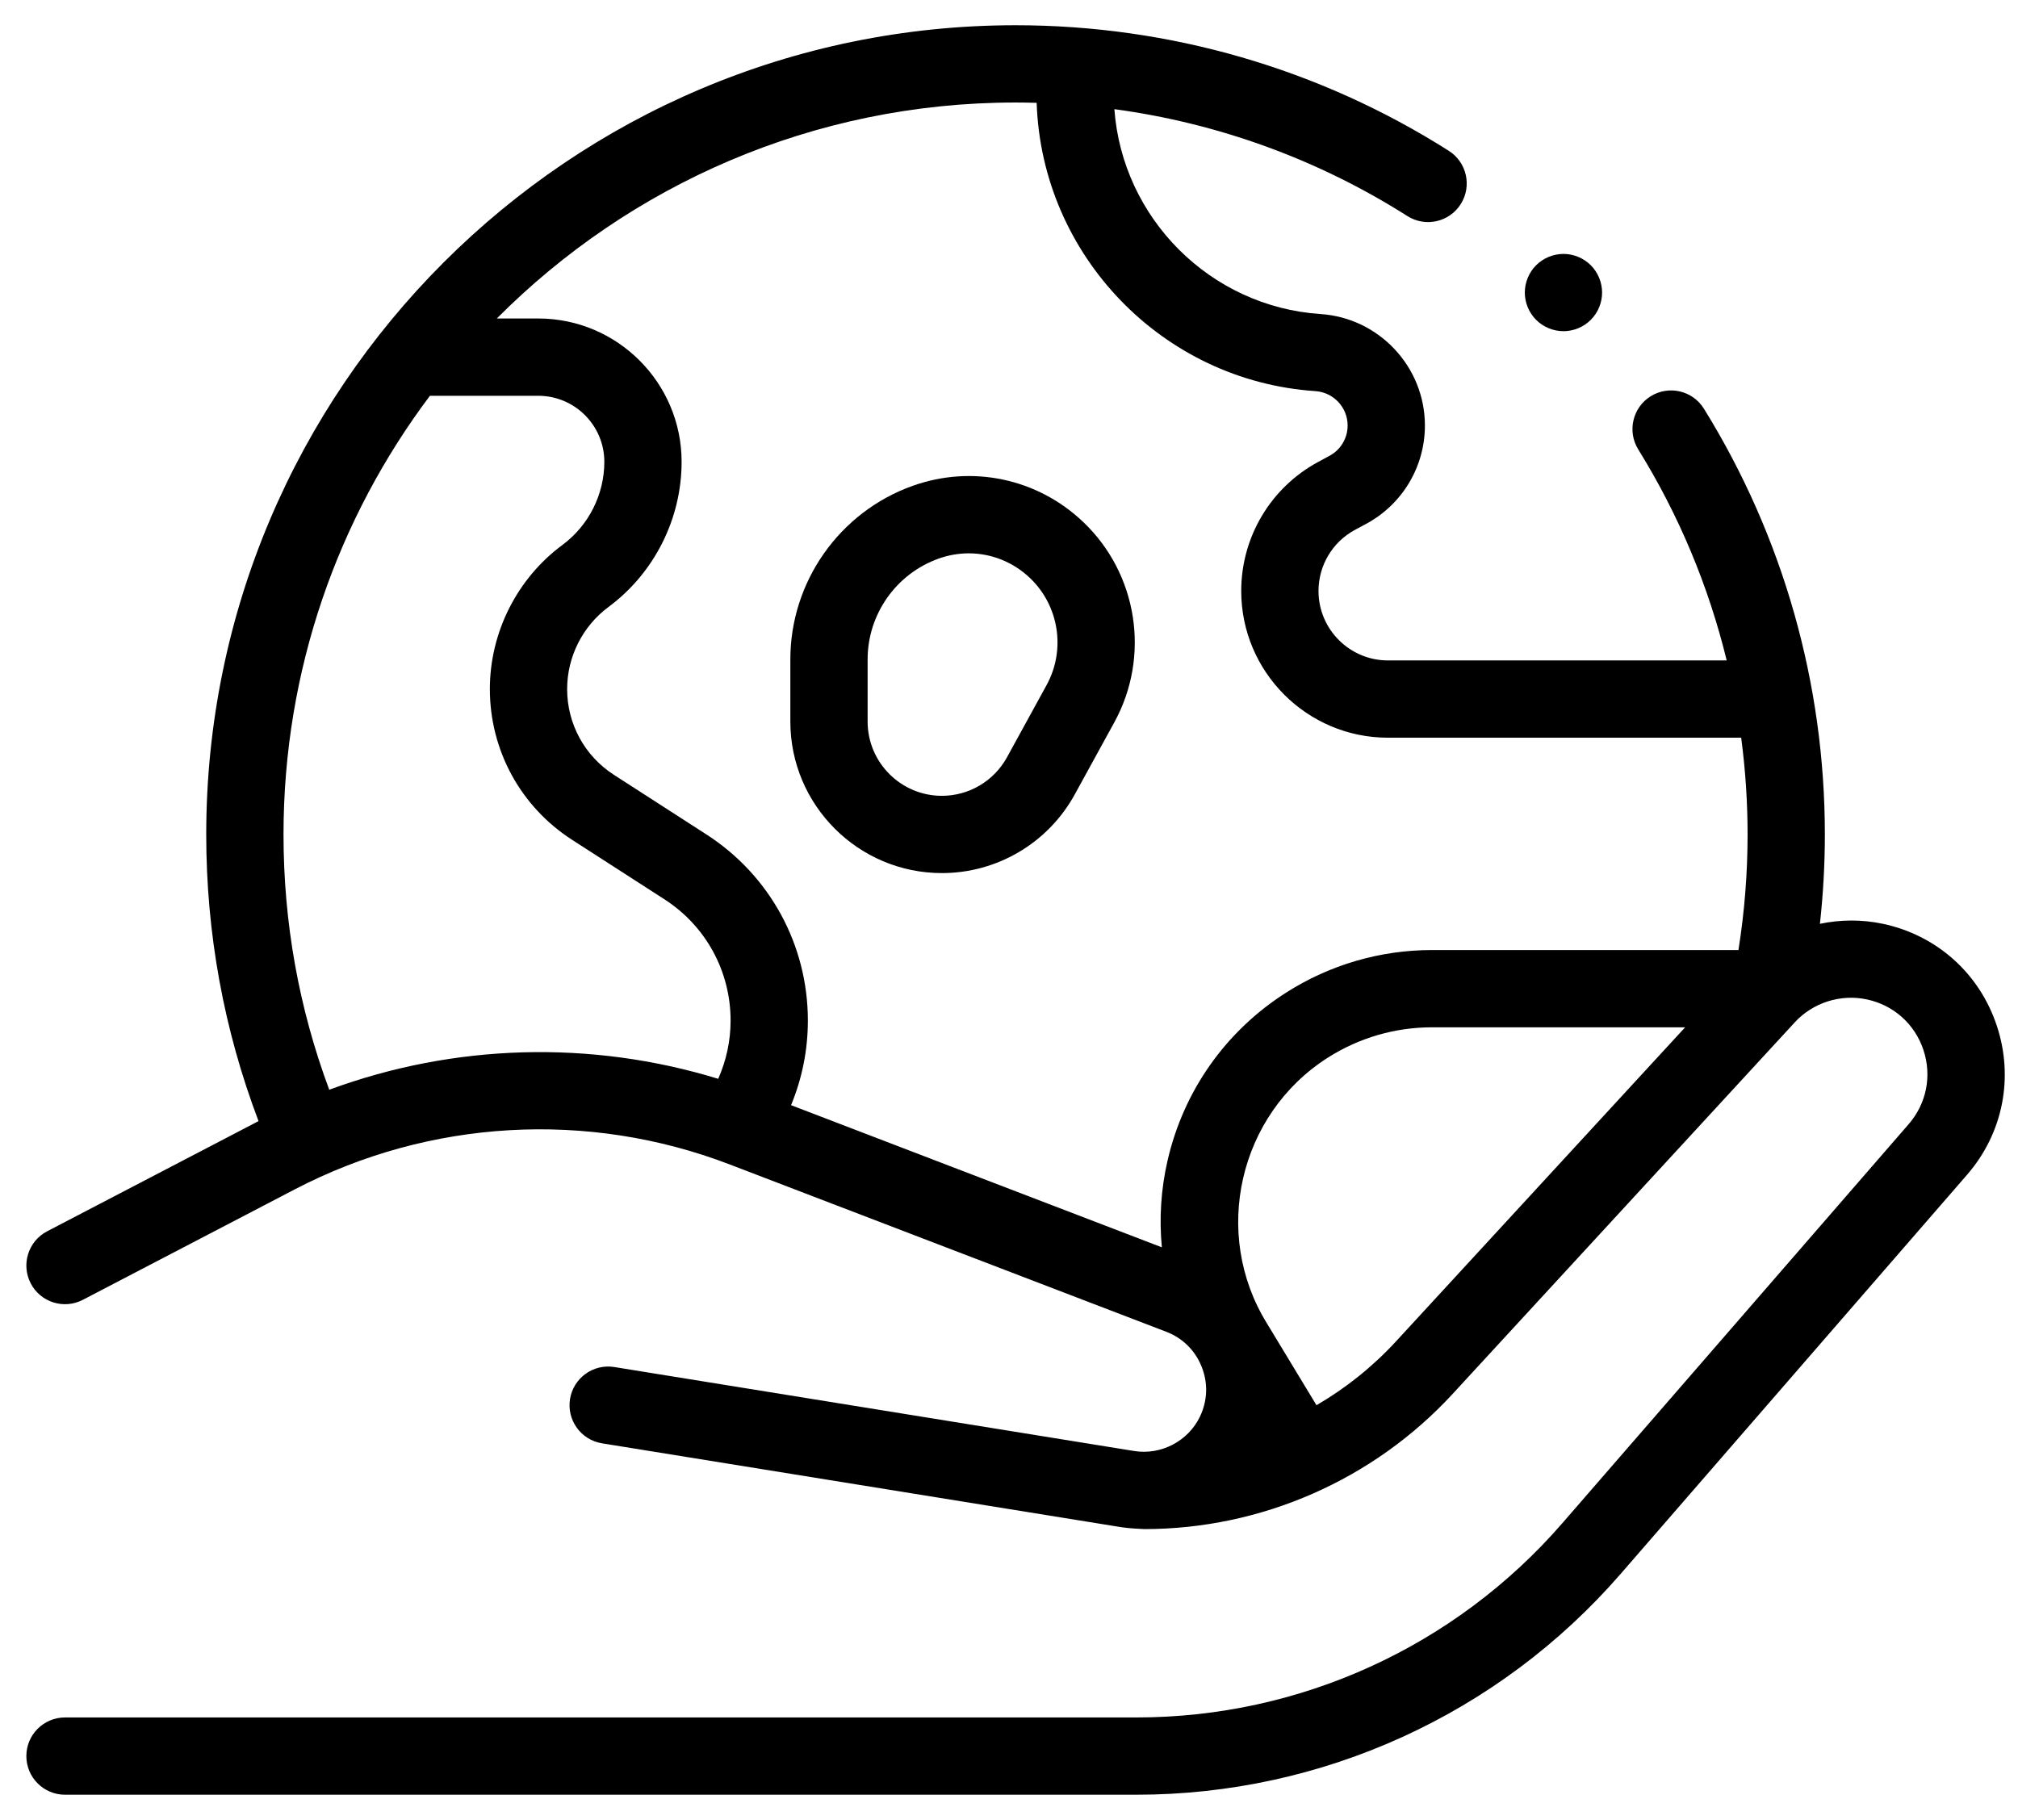
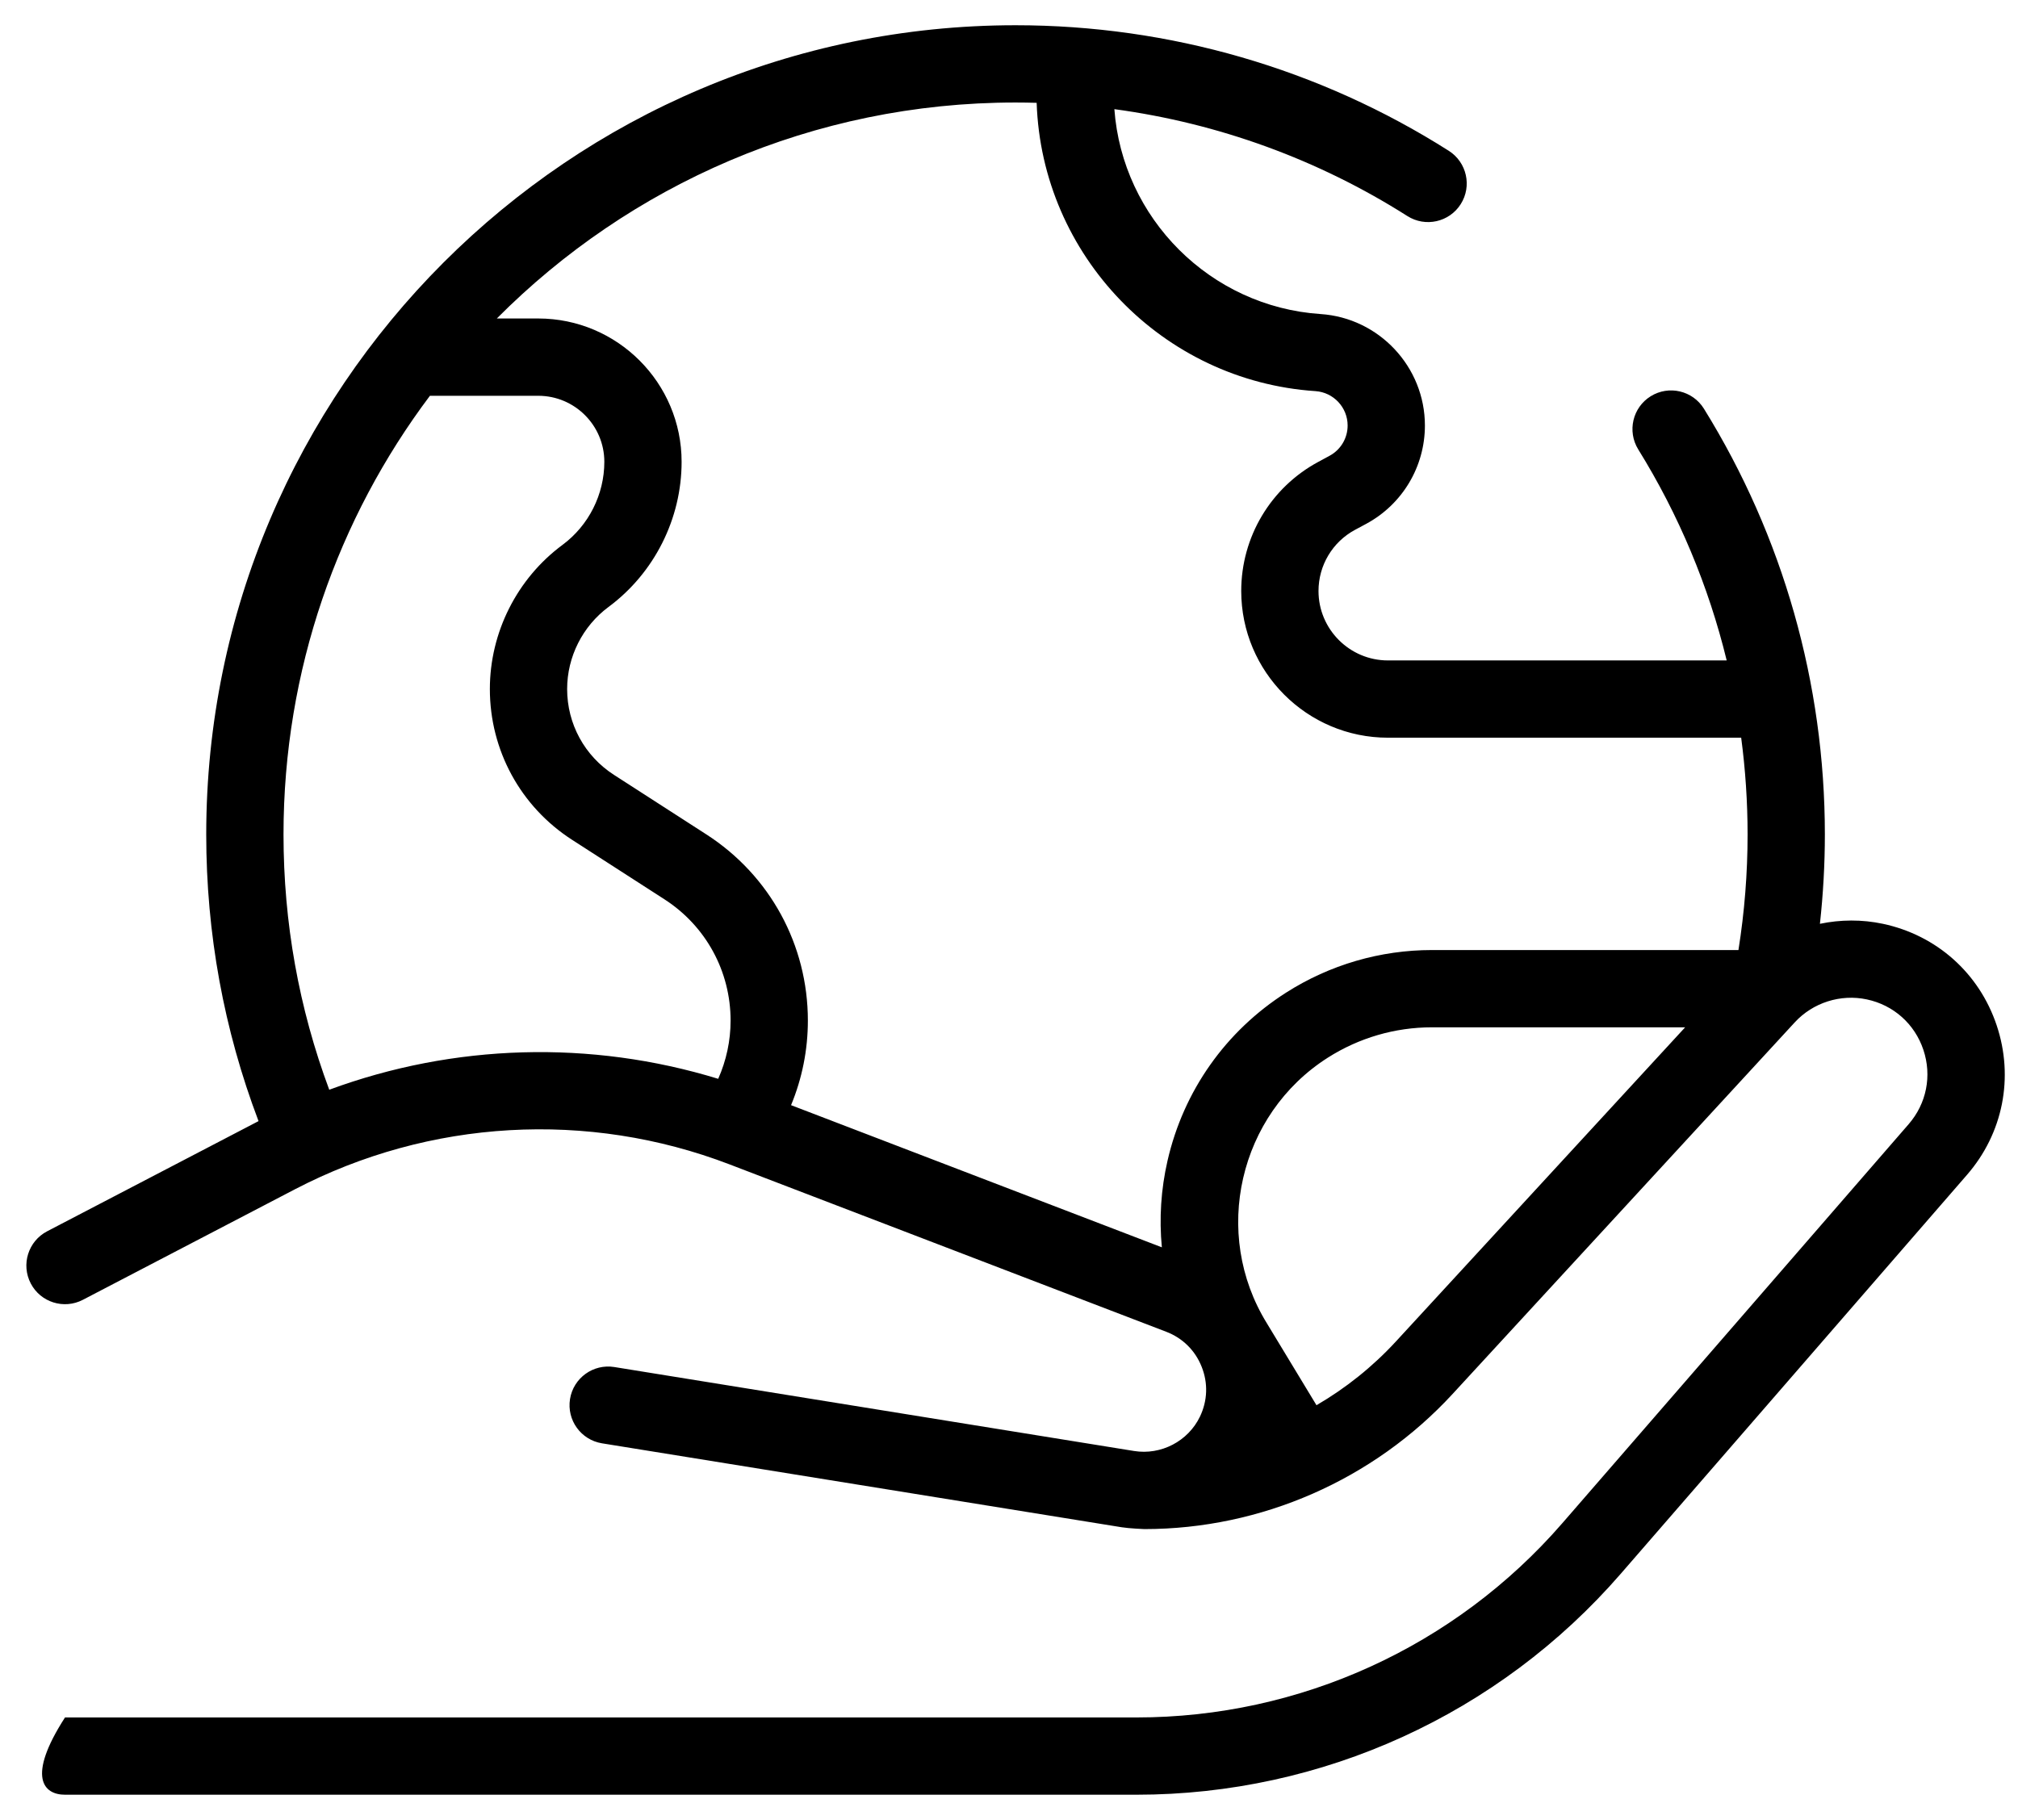
<svg xmlns="http://www.w3.org/2000/svg" fill="none" viewBox="0 0 51 46" height="46" width="51">
-   <path fill="black" d="M23.804 22.068C25.202 22.068 26.489 21.306 27.162 20.08L28.162 18.257C29.077 16.589 28.754 14.507 27.377 13.195C26.221 12.093 24.569 11.743 23.065 12.28C21.216 12.94 19.974 14.703 19.974 16.666V18.238C19.974 20.35 21.692 22.068 23.804 22.068ZM21.927 16.666C21.927 15.526 22.648 14.502 23.722 14.119C23.971 14.03 24.228 13.986 24.483 13.986C25.049 13.986 25.602 14.202 26.029 14.609C26.766 15.311 26.939 16.425 26.449 17.318L25.449 19.141C25.119 19.742 24.489 20.115 23.804 20.115C22.769 20.115 21.927 19.273 21.927 18.238L21.927 16.666Z" />
-   <path fill="black" d="M50.461 25.916C50.02 24.598 48.945 23.639 47.586 23.35C47.054 23.237 46.513 23.242 45.994 23.35C46.076 22.601 46.119 21.846 46.119 21.092C46.119 17.278 45.062 13.557 43.063 10.331C42.779 9.872 42.176 9.731 41.718 10.015C41.26 10.299 41.119 10.901 41.403 11.36C42.429 13.015 43.18 14.815 43.638 16.693H35.077C34.109 16.693 33.322 15.905 33.322 14.938C33.322 14.291 33.675 13.699 34.245 13.392L34.526 13.241C35.442 12.748 36.011 11.795 36.011 10.755C36.011 9.274 34.853 8.036 33.375 7.938C30.581 7.751 28.365 5.513 28.163 2.759C30.793 3.115 33.316 4.031 35.568 5.461C36.023 5.75 36.627 5.616 36.916 5.16C37.205 4.705 37.07 4.102 36.615 3.812C33.344 1.736 29.558 0.638 25.665 0.638C14.387 0.638 5.212 9.813 5.212 21.091C5.212 23.593 5.657 26.026 6.534 28.337L1.191 31.122C0.713 31.372 0.528 31.961 0.777 32.44C1.026 32.918 1.616 33.103 2.094 32.854L7.45 30.062C10.852 28.288 14.858 28.058 18.441 29.432L29.473 33.661C29.887 33.819 30.206 34.134 30.369 34.546C30.534 34.958 30.518 35.404 30.327 35.804C30.028 36.428 29.343 36.785 28.661 36.675L15.526 34.553C14.993 34.467 14.492 34.829 14.406 35.361C14.32 35.894 14.682 36.395 15.214 36.481L28.35 38.603C28.535 38.633 28.916 38.649 28.922 38.649C31.874 38.649 34.714 37.403 36.713 35.231L45.358 25.841C45.817 25.342 46.516 25.119 47.18 25.261C47.855 25.404 48.39 25.881 48.609 26.536C48.828 27.191 48.689 27.893 48.236 28.415L39.483 38.501C36.775 41.62 32.853 43.41 28.722 43.41H1.643C1.103 43.41 0.666 43.847 0.666 44.386C0.666 44.926 1.103 45.363 1.643 45.363H28.722C33.419 45.363 37.879 43.328 40.958 39.781L49.711 29.695C50.622 28.646 50.902 27.233 50.461 25.916ZM25.665 2.591C25.843 2.591 26.021 2.594 26.199 2.599C26.327 6.45 29.375 9.628 33.245 9.886C33.701 9.917 34.058 10.298 34.058 10.755C34.058 11.076 33.883 11.369 33.6 11.521L33.319 11.673C32.116 12.32 31.369 13.571 31.369 14.938C31.369 16.982 33.032 18.646 35.077 18.646H44.004C44.111 19.453 44.166 20.27 44.166 21.092C44.166 22.072 44.088 23.051 43.935 24.013H36.191C34.883 24.013 33.608 24.385 32.505 25.088C30.976 26.062 29.911 27.572 29.506 29.339C29.339 30.067 29.294 30.804 29.363 31.527L19.992 27.934C20.271 27.261 20.417 26.537 20.417 25.796C20.417 23.884 19.458 22.125 17.851 21.09L15.516 19.585C14.775 19.108 14.333 18.297 14.333 17.416C14.333 16.602 14.724 15.827 15.378 15.342C16.535 14.485 17.226 13.113 17.226 11.673C17.226 9.675 15.601 8.05 13.603 8.05H12.556C15.908 4.68 20.547 2.591 25.665 2.591ZM8.321 27.544C7.554 25.485 7.165 23.319 7.165 21.092C7.165 16.936 8.542 13.095 10.865 10.004H13.604C14.524 10.004 15.273 10.752 15.273 11.673C15.273 12.497 14.878 13.282 14.215 13.773C13.066 14.624 12.38 15.986 12.38 17.416C12.38 18.964 13.157 20.389 14.458 21.227L16.794 22.732C17.839 23.406 18.464 24.551 18.464 25.796C18.464 26.308 18.355 26.807 18.151 27.268C14.927 26.279 11.47 26.381 8.321 27.544ZM35.277 33.908C34.688 34.547 34.01 35.088 33.271 35.518L32.017 33.447C30.617 31.178 31.307 28.168 33.555 26.735C34.344 26.232 35.255 25.966 36.191 25.966H42.588L35.277 33.908Z" />
-   <path fill="black" d="M39.513 8.371C39.769 8.371 40.021 8.267 40.203 8.085C40.385 7.903 40.489 7.651 40.489 7.395C40.489 7.138 40.385 6.886 40.203 6.704C40.021 6.522 39.769 6.418 39.513 6.418C39.256 6.418 39.004 6.522 38.822 6.704C38.64 6.886 38.536 7.138 38.536 7.395C38.536 7.651 38.64 7.903 38.822 8.085C39.004 8.267 39.256 8.371 39.513 8.371Z" />
+   <path fill="black" d="M50.461 25.916C50.02 24.598 48.945 23.639 47.586 23.35C47.054 23.237 46.513 23.242 45.994 23.35C46.076 22.601 46.119 21.846 46.119 21.092C46.119 17.278 45.062 13.557 43.063 10.331C42.779 9.872 42.176 9.731 41.718 10.015C41.26 10.299 41.119 10.901 41.403 11.36C42.429 13.015 43.18 14.815 43.638 16.693H35.077C34.109 16.693 33.322 15.905 33.322 14.938C33.322 14.291 33.675 13.699 34.245 13.392L34.526 13.241C35.442 12.748 36.011 11.795 36.011 10.755C36.011 9.274 34.853 8.036 33.375 7.938C30.581 7.751 28.365 5.513 28.163 2.759C30.793 3.115 33.316 4.031 35.568 5.461C36.023 5.75 36.627 5.616 36.916 5.16C37.205 4.705 37.07 4.102 36.615 3.812C33.344 1.736 29.558 0.638 25.665 0.638C14.387 0.638 5.212 9.813 5.212 21.091C5.212 23.593 5.657 26.026 6.534 28.337L1.191 31.122C0.713 31.372 0.528 31.961 0.777 32.44C1.026 32.918 1.616 33.103 2.094 32.854L7.45 30.062C10.852 28.288 14.858 28.058 18.441 29.432L29.473 33.661C29.887 33.819 30.206 34.134 30.369 34.546C30.534 34.958 30.518 35.404 30.327 35.804C30.028 36.428 29.343 36.785 28.661 36.675L15.526 34.553C14.993 34.467 14.492 34.829 14.406 35.361C14.32 35.894 14.682 36.395 15.214 36.481L28.35 38.603C28.535 38.633 28.916 38.649 28.922 38.649C31.874 38.649 34.714 37.403 36.713 35.231L45.358 25.841C45.817 25.342 46.516 25.119 47.18 25.261C47.855 25.404 48.39 25.881 48.609 26.536C48.828 27.191 48.689 27.893 48.236 28.415L39.483 38.501C36.775 41.62 32.853 43.41 28.722 43.41H1.643C0.666 44.926 1.103 45.363 1.643 45.363H28.722C33.419 45.363 37.879 43.328 40.958 39.781L49.711 29.695C50.622 28.646 50.902 27.233 50.461 25.916ZM25.665 2.591C25.843 2.591 26.021 2.594 26.199 2.599C26.327 6.45 29.375 9.628 33.245 9.886C33.701 9.917 34.058 10.298 34.058 10.755C34.058 11.076 33.883 11.369 33.6 11.521L33.319 11.673C32.116 12.32 31.369 13.571 31.369 14.938C31.369 16.982 33.032 18.646 35.077 18.646H44.004C44.111 19.453 44.166 20.27 44.166 21.092C44.166 22.072 44.088 23.051 43.935 24.013H36.191C34.883 24.013 33.608 24.385 32.505 25.088C30.976 26.062 29.911 27.572 29.506 29.339C29.339 30.067 29.294 30.804 29.363 31.527L19.992 27.934C20.271 27.261 20.417 26.537 20.417 25.796C20.417 23.884 19.458 22.125 17.851 21.09L15.516 19.585C14.775 19.108 14.333 18.297 14.333 17.416C14.333 16.602 14.724 15.827 15.378 15.342C16.535 14.485 17.226 13.113 17.226 11.673C17.226 9.675 15.601 8.05 13.603 8.05H12.556C15.908 4.68 20.547 2.591 25.665 2.591ZM8.321 27.544C7.554 25.485 7.165 23.319 7.165 21.092C7.165 16.936 8.542 13.095 10.865 10.004H13.604C14.524 10.004 15.273 10.752 15.273 11.673C15.273 12.497 14.878 13.282 14.215 13.773C13.066 14.624 12.38 15.986 12.38 17.416C12.38 18.964 13.157 20.389 14.458 21.227L16.794 22.732C17.839 23.406 18.464 24.551 18.464 25.796C18.464 26.308 18.355 26.807 18.151 27.268C14.927 26.279 11.47 26.381 8.321 27.544ZM35.277 33.908C34.688 34.547 34.01 35.088 33.271 35.518L32.017 33.447C30.617 31.178 31.307 28.168 33.555 26.735C34.344 26.232 35.255 25.966 36.191 25.966H42.588L35.277 33.908Z" />
</svg>